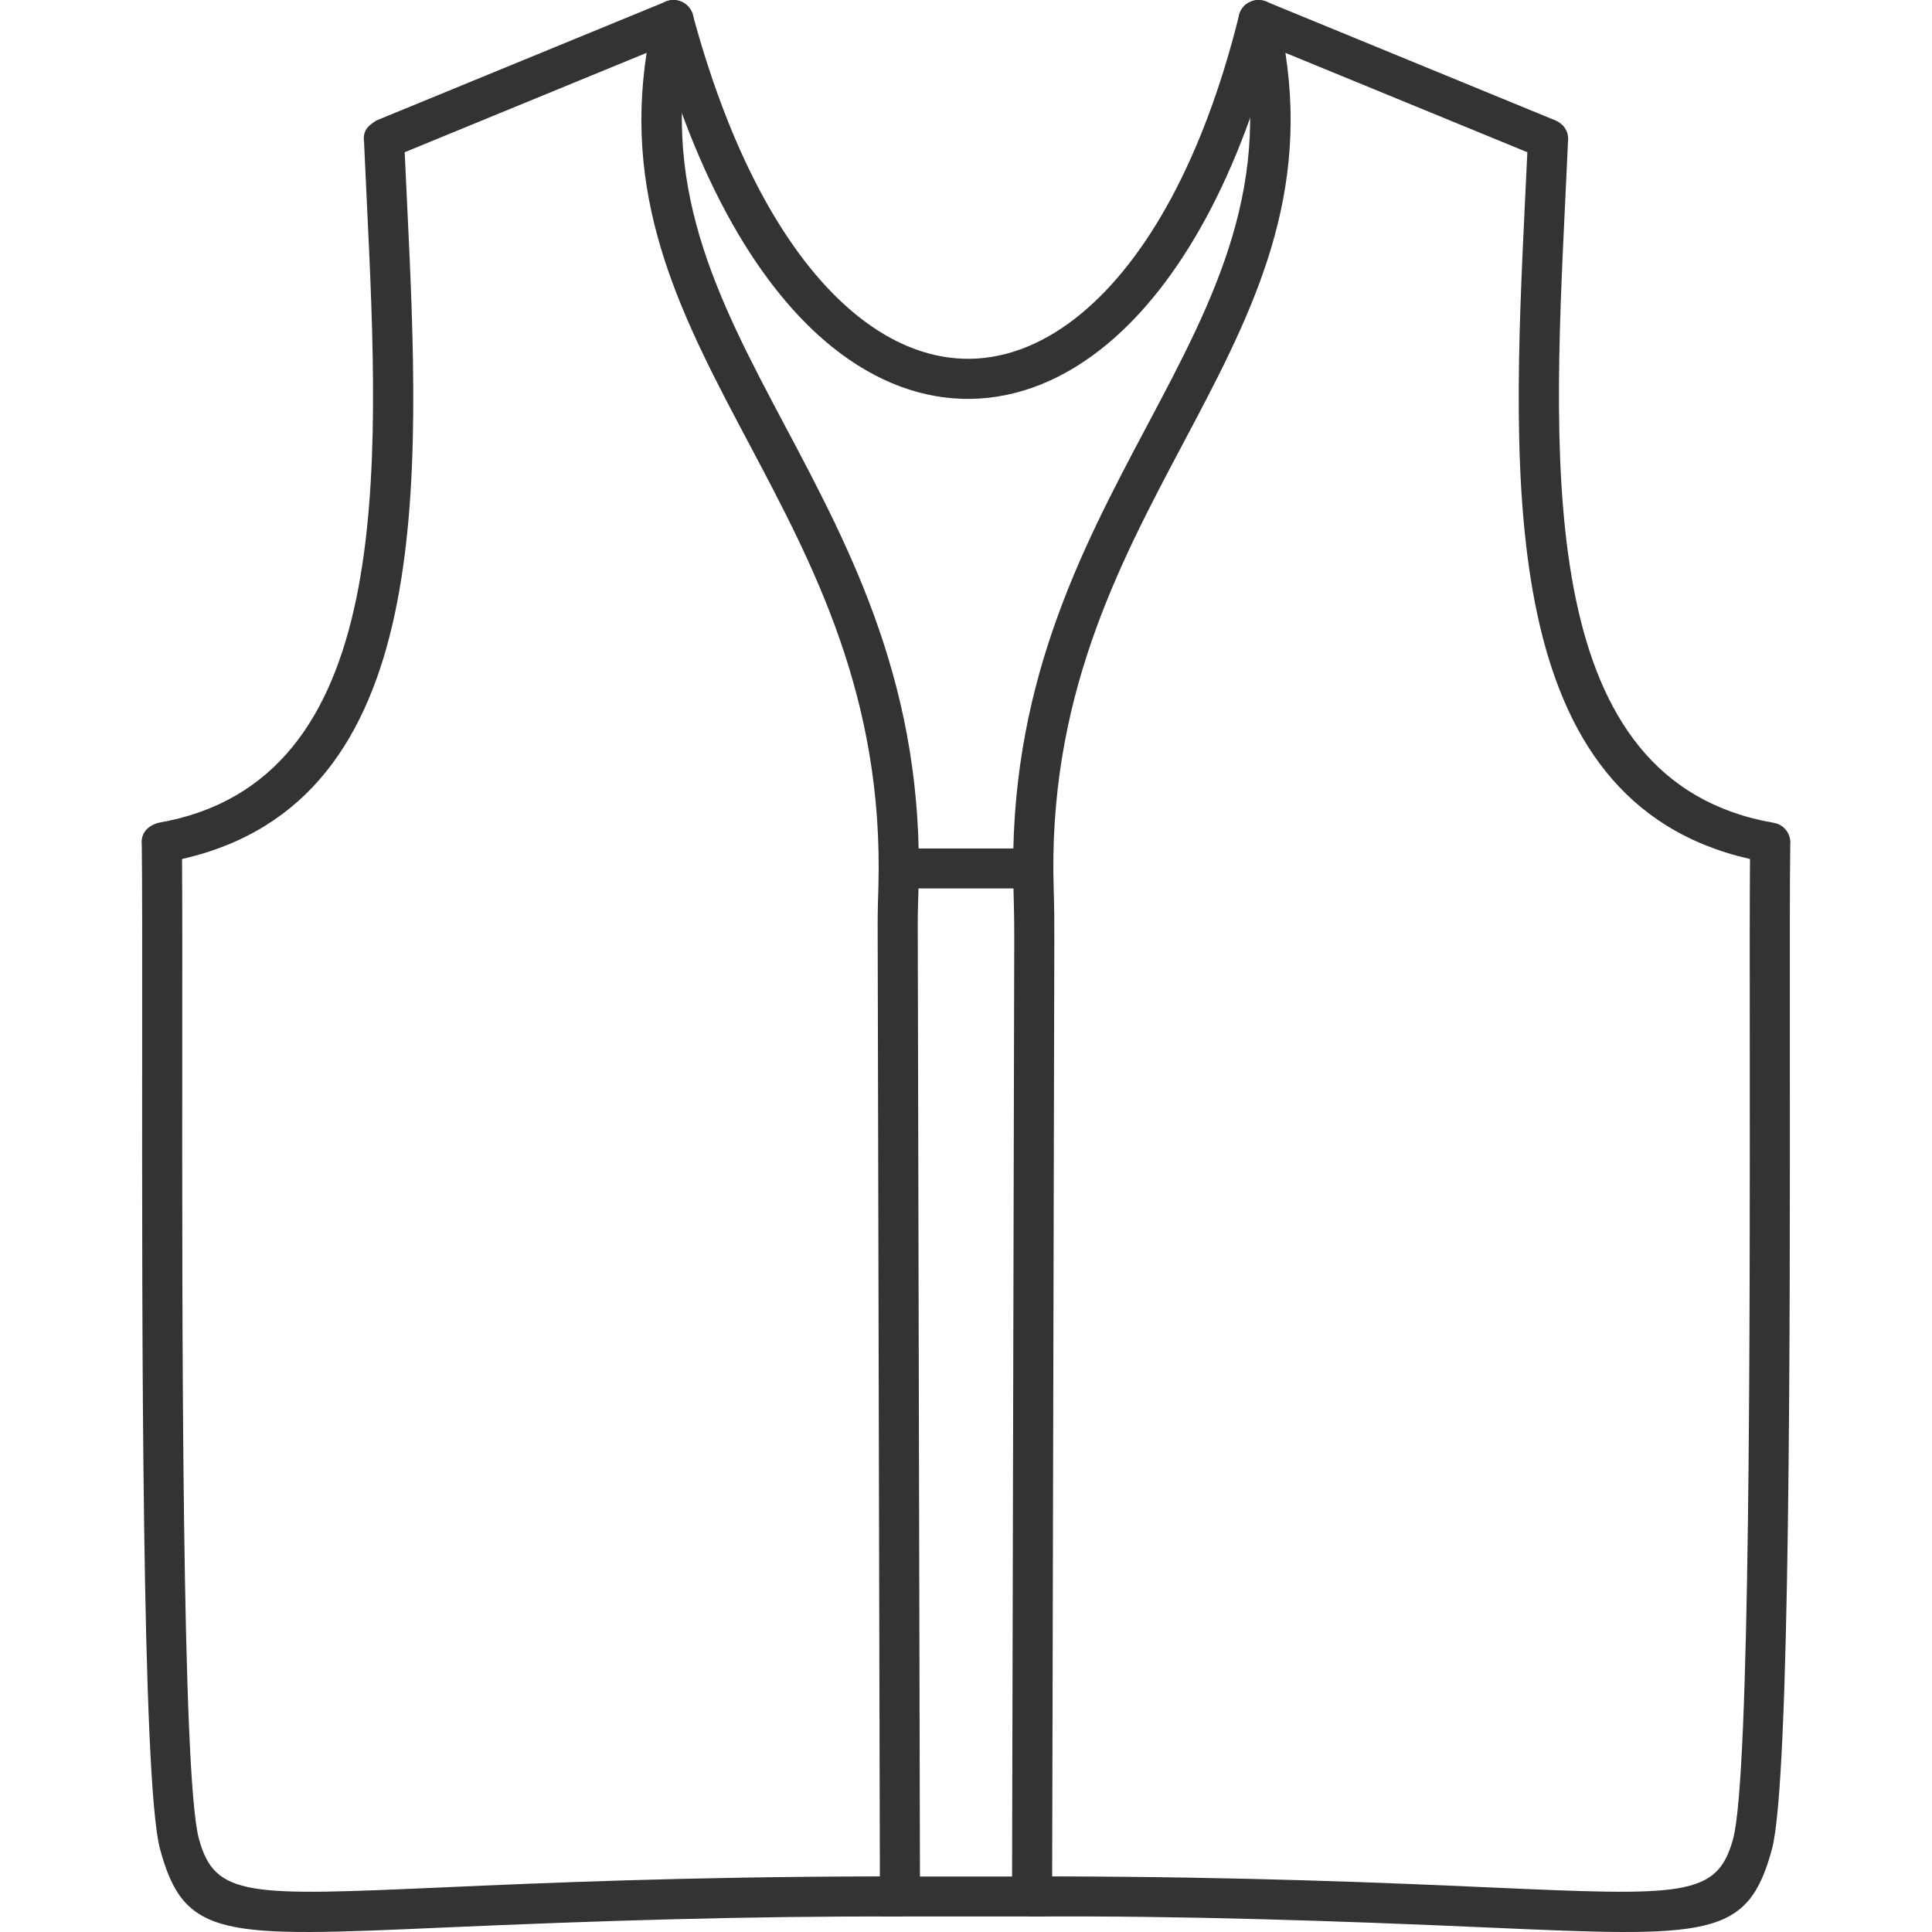
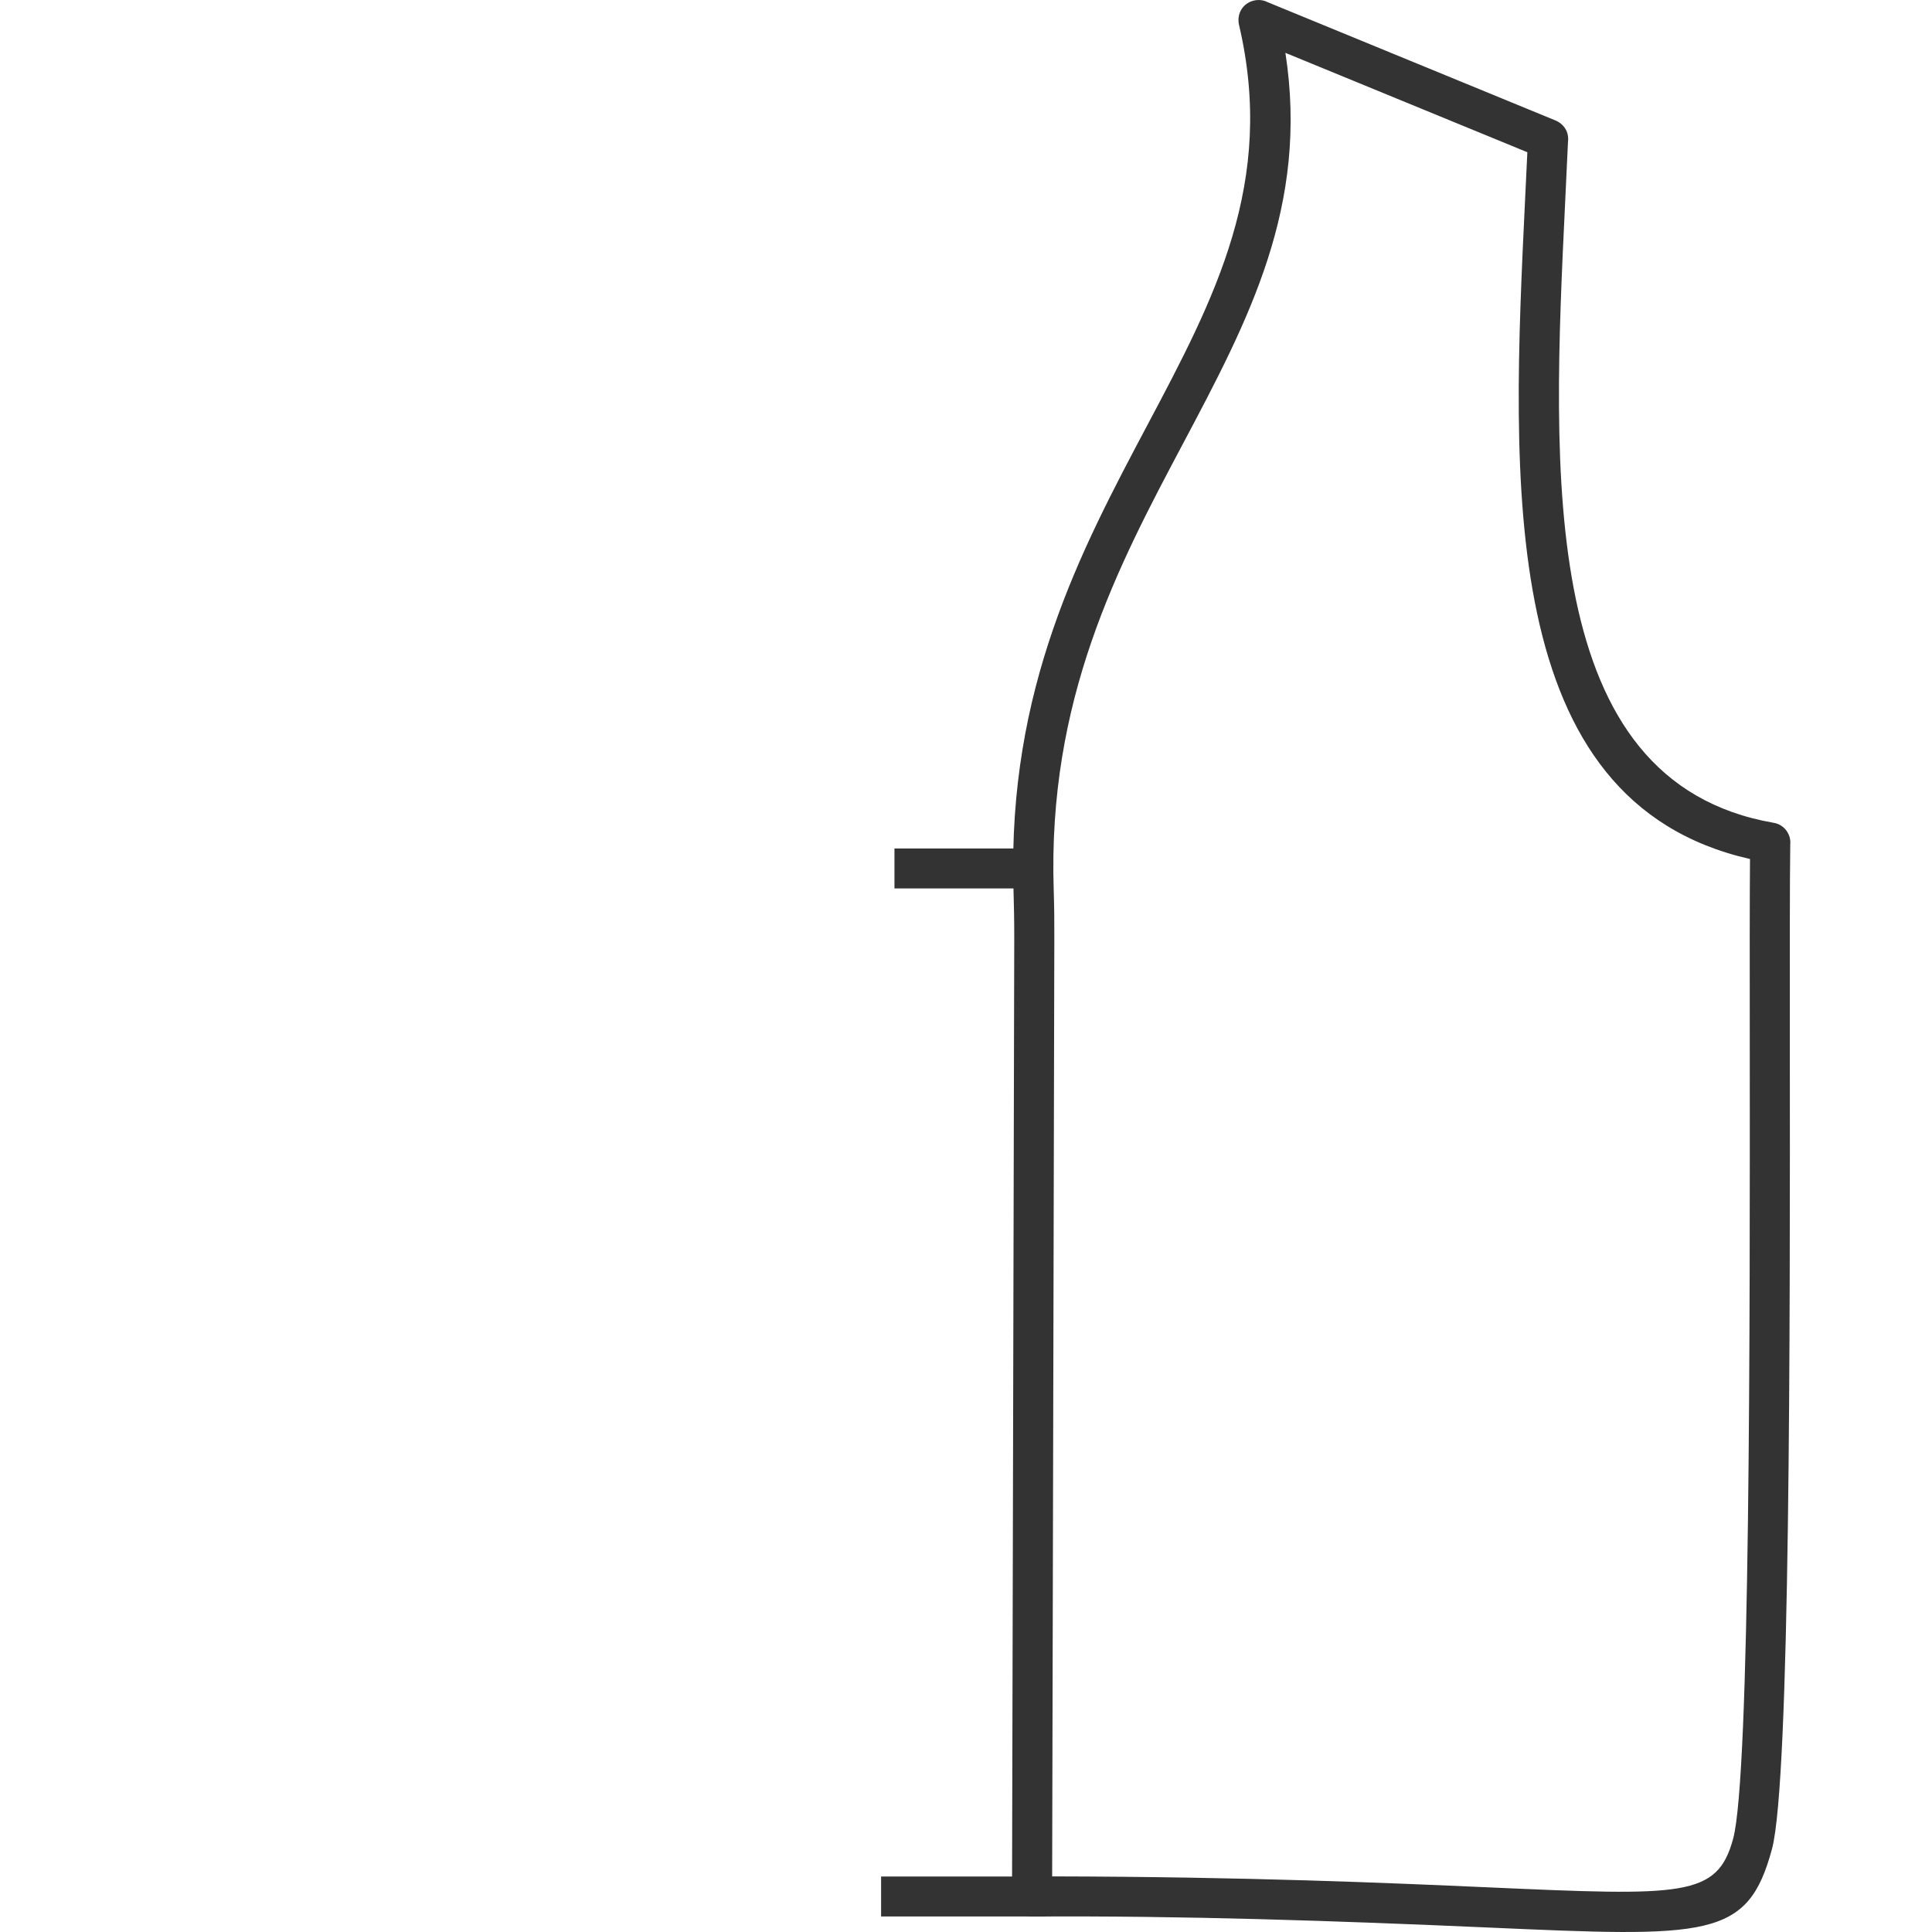
<svg xmlns="http://www.w3.org/2000/svg" width="74" height="74" viewBox="0 0 74 74" fill="none">
  <g clip-path="url(#clip0_19737_6714)">
-     <path d="M33.645 33.951C33.846 26.714 31.167 21.664 28.696 17.005C26.176 12.255 23.861 7.891 24.767 2.024L15.5 5.831C15.526 6.398 15.555 6.99 15.583 7.585C16.11 18.52 16.694 30.696 6.972 32.902C6.985 34.424 6.983 36.895 6.981 39.867C6.974 50.629 6.961 67.994 7.617 70.424C8.224 72.677 9.524 72.62 16.995 72.29C20.822 72.121 26.162 71.885 33.701 71.87L33.616 35.411C33.615 34.895 33.631 34.469 33.645 33.951ZM30.056 16.288C32.629 21.138 35.418 26.395 35.18 34.072C35.165 34.558 35.151 34.938 35.152 35.426L35.238 72.568C35.277 73.019 34.924 73.408 34.47 73.408C28.666 73.385 22.859 73.57 17.061 73.826C8.541 74.202 7.059 74.267 6.129 70.821C5.426 68.212 5.438 50.712 5.445 39.867C5.447 36.5 5.449 33.777 5.43 32.352C5.384 31.904 5.663 31.629 6.067 31.515C15.12 29.942 14.554 18.188 14.047 7.657C14.012 6.918 13.976 6.185 13.943 5.42C13.891 4.997 14.101 4.815 14.416 4.615L25.445 0.084C25.602 0.004 25.786 -0.023 25.971 0.02C26.379 0.116 26.649 0.535 26.544 0.947C25.125 6.992 27.477 11.427 30.056 16.288Z" fill="#333333" />
    <path d="M38.818 34.011C38.598 26.368 41.378 21.125 43.944 16.288C46.523 11.427 48.875 6.992 47.456 0.947C47.364 0.522 47.603 0.121 48.03 0.021C48.214 -0.022 48.399 0.004 48.555 0.084L59.584 4.616C59.91 4.757 60.102 5.064 60.058 5.42C60.024 6.185 59.989 6.918 59.953 7.657C59.446 18.189 58.88 29.942 67.933 31.515C68.335 31.579 68.612 31.951 68.571 32.352C68.551 33.778 68.553 36.5 68.555 39.867C68.563 50.712 68.575 68.212 67.871 70.821C66.942 74.267 65.46 74.202 56.939 73.826C51.15 73.571 45.324 73.371 39.531 73.408C39.076 73.408 38.723 73.019 38.763 72.569L38.848 35.938C38.849 35.249 38.837 34.685 38.818 34.011ZM45.305 17.005C42.816 21.697 40.118 26.784 40.36 34.102C40.381 34.755 40.385 35.333 40.383 35.998L40.3 71.87C47.839 71.886 53.179 72.121 57.006 72.29C64.477 72.62 65.776 72.677 66.384 70.424C67.039 67.994 67.027 50.629 67.02 39.867C67.017 36.895 67.016 34.424 67.029 32.902C57.306 30.696 57.891 18.52 58.417 7.585C58.446 6.99 58.475 6.398 58.501 5.831L49.234 2.024C50.139 7.891 47.825 12.255 45.305 17.005Z" fill="#333333" />
-     <path d="M26.538 0.572C26.428 0.162 26.006 -0.082 25.596 0.027C25.185 0.137 24.941 0.559 25.051 0.97C26.687 7.01 29.137 11.091 31.877 13.292C33.568 14.65 35.376 15.306 37.185 15.278C38.995 15.25 40.78 14.54 42.426 13.166C45.142 10.901 47.5 6.797 48.953 0.954C49.054 0.542 48.802 0.125 48.389 0.024C47.977 -0.077 47.56 0.175 47.459 0.587C46.09 6.096 43.92 9.922 41.444 11.986C40.074 13.129 38.618 13.72 37.167 13.742C35.716 13.765 34.243 13.22 32.84 12.094C30.342 10.087 28.084 6.277 26.538 0.572Z" fill="#333333" />
    <path fill-rule="evenodd" clip-rule="evenodd" d="M34.26 32.499H39.529V34.029H34.26V32.499Z" fill="#333333" />
    <path fill-rule="evenodd" clip-rule="evenodd" d="M33.748 71.875H40.041V73.405H33.748V71.875Z" fill="#333333" />
  </g>
  <defs>
    <clipPath id="clip0_19737_6714">
      <rect width="74" height="74" fill="white" />
    </clipPath>
  </defs>
</svg>